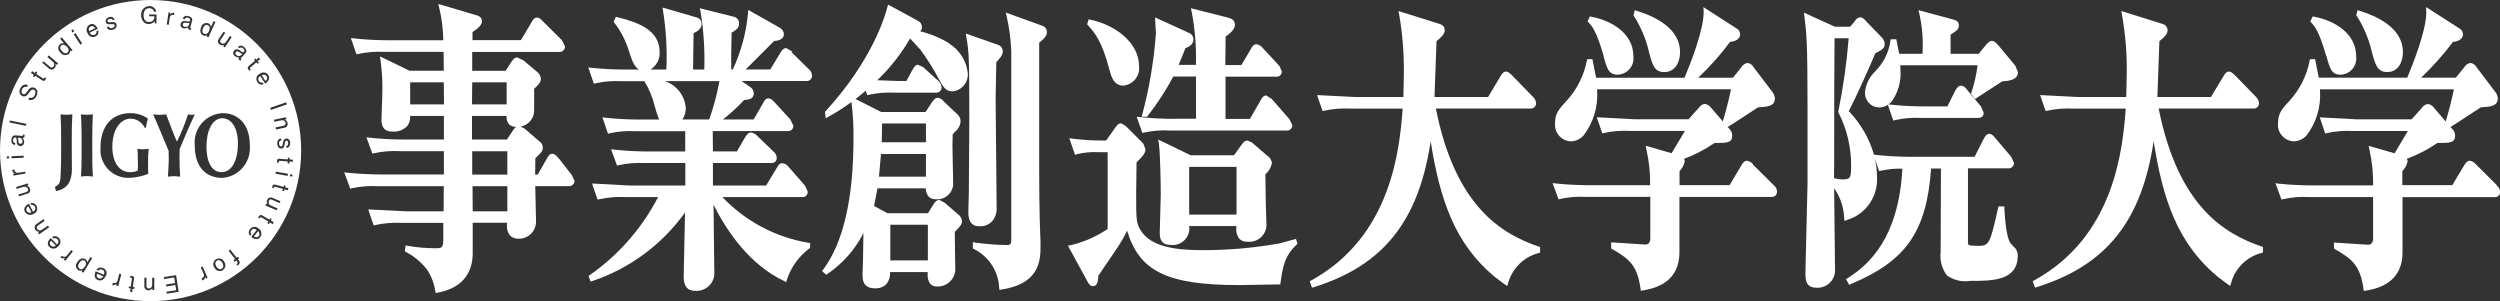
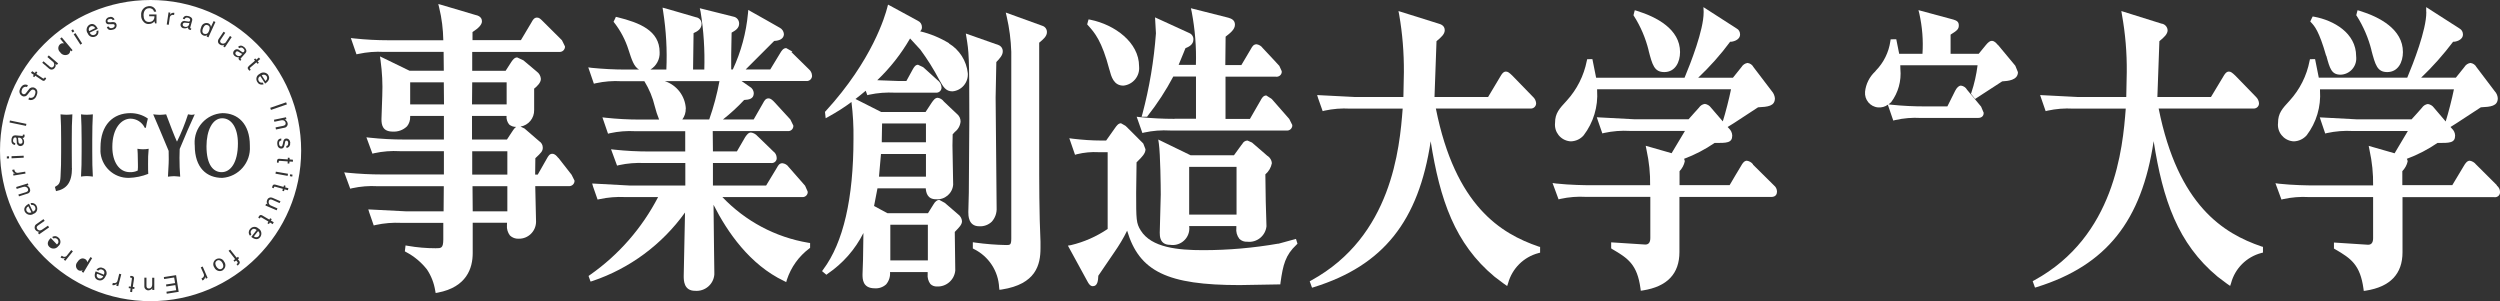
<svg xmlns="http://www.w3.org/2000/svg" id="_レイヤー_1" data-name="レイヤー 1" viewBox="0 0 249.04 30">
  <rect x="0" y="0" width="249.04" height="30" fill="#333333" stroke="none" />
  <defs>
    <style>
      .cls-1 {
        fill: #fff;
        stroke-width: 0px;
      }
    </style>
  </defs>
  <g>
    <path class="cls-1" d="M55.61,15.73c-.16-.2-.33-.41-.6-.41s-.4.24-.53.47c-.02.02-.75,1.31-.91,1.6h-.26c0-.33.02-1.49.02-1.63.6-.56.74-.71.74-1.06,0-.26-.14-.5-.35-.63.02.02-1.47-1.27-1.47-1.27,0,0-.23-.11-.4-.19.8-.13,1.38-.84,1.36-1.65v-2.13c.33-.26.67-.61.67-.97-.02-.29-.17-.56-.41-.73,0,0-1.33-1.12-1.33-1.12l-.62-.29c-.28,0-.46.27-.59.46,0,0-.41.64-.56.87h-3.33v-1.88h8.66c.29.03.54-.17.58-.46,0-.03,0-.06,0-.09l-.3-.61-1.9-1.89c-.24-.24-.37-.37-.59-.37-.28,0-.43.26-.54.47,0,0-.9,1.5-1.06,1.78h-4.82v-.81c.6-.38.94-.73.94-1.07,0-.19-.08-.52-.65-.63.01,0-3.34-.99-3.34-.99l-.36-.1.09.37c.26,1.06.39,2.15.41,3.24h-5.46c-1.14,0-2.27-.06-3.4-.18l-.35-.04.56,1.62.2-.04c.84-.18,1.7-.25,2.56-.2h5.92c0,.32.02,1.55.02,1.88h-3.41s-2.57-1.25-2.57-1.25l-.38-.18.06.41c.16,1.16.22,2.33.17,3.51l-.08,2.34c0,.61.14,1.23,1.13,1.23.53.03,1.04-.16,1.42-.53.21-.26.32-.6.31-.94,0-.02,0-.06,0-.09h3.36v2.35h-3.96c-1.14,0-2.27-.06-3.4-.18l-.36-.04.6,1.63.19-.05c.83-.18,1.69-.25,2.54-.2h4.39v2.32h-6.17c-1.14,0-2.27-.06-3.41-.17l-.35-.04.6,1.63.19-.05c.83-.18,1.69-.25,2.54-.2h6.59c0,.34-.01,2.16-.02,2.5h-3.79l-3.71-.19.09.3.45,1.3.2-.05c.83-.18,1.69-.25,2.54-.21h4.19c0,.28,0,.92,0,.92v.75c-.01.86-.21.86-.76.86-.93,0-1.86-.08-2.77-.24l-.23-.04-.07.59.14.08c.8.42,1.5,1.01,2.06,1.72.43.64.71,1.37.83,2.14l.04.21.22-.04c2.87-.55,3.47-2.44,3.47-3.93v-.99s0-1.67,0-2.04h3.42c0,.08-.01.17-.01.26-.03.36.08.72.3,1.01.23.22.55.34.87.32.94.02,1.71-.73,1.73-1.67,0,0,0-.02,0-.02l-.02-.88s-.05-2.02-.06-2.67h3.33c.29.03.55-.18.58-.47,0-.03,0-.06,0-.08l-.29-.58-1.32-1.69ZM44.23,10.4h-3.37v-2.2h3.35c0,.33.02,1.86.02,2.2M50.54,18.55v2.5h-3.45c0-.34-.02-2.16-.02-2.5h3.47ZM47.04,15.07h3.5v2.32h-3.5v-2.32ZM47.02,10.4c0-.34.02-1.87.02-2.2h3.43v2.2h-3.45ZM47.02,13.91v-2.36h3.44c-.03.31.07.61.26.85.19.16.44.25.69.24-.13.1-.23.22-.31.35,0-.01-.45.69-.6.91h-3.48Z" />
    <path class="cls-1" d="M78.95,5.19l-.1-.1-.53-.3c-.31,0-.48.3-.6.5,0,0-.82,1.35-.99,1.63h-2.45c.58-.58,2.75-2.75,2.84-2.84.83-.04.97-.44.97-.69-.02-.27-.18-.51-.42-.63-.05-.04-2.83-1.6-2.83-1.6l-.3-.17-.03.35c-.18,1.93-.69,3.82-1.51,5.58h-.16v-1.51s.04-2.05.04-2.16c.36-.2.75-.43.75-.9,0-.34-.23-.63-.56-.69l-3.36-.84.08.35c.31,1.9.43,3.83.37,5.76h-1.12c.01-.38.05-3.4.05-3.63.38-.17.8-.41.8-.94,0-.32-.24-.6-.56-.64.01,0-2.99-.87-2.99-.87l-.34-.09.06.38c.3,1.92.41,3.86.32,5.79h-1.59c.6-.36.96-1.03.92-1.73,0-2.16-2.01-2.94-4.18-3.48l-.18-.04-.07.16-.16.33.08.1c.63.81,1.11,1.73,1.42,2.72.31.96.53,1.66,1.04,1.94h-1.33c-1.13,0-2.25-.06-3.38-.17l-.35-.05.56,1.63.2-.05c.83-.18,1.69-.25,2.54-.2h2.29c.48.78.83,1.62,1.04,2.51.11.45.26.89.43,1.31h-1.93c-1.13,0-2.26-.06-3.38-.18l-.34-.04.56,1.63.19-.05c.83-.18,1.69-.25,2.54-.2h4.96v2.02h-3.64c-1.14,0-2.27-.06-3.4-.18l-.35-.04.6,1.63.19-.05c.83-.18,1.69-.25,2.54-.21h4.07v2.24h-5.57l-3.71-.2.09.31.45,1.29.19-.04c.83-.18,1.69-.25,2.54-.21h3.3c-1.61,3.1-3.93,5.76-6.79,7.76l-.14.1.2.56.2-.06c3.71-1.25,6.93-3.64,9.21-6.82-.02,1.06-.13,6.32-.13,6.32,0,.43,0,1.48,1.13,1.48.98.08,1.84-.64,1.92-1.62,0-.08,0-.16,0-.25l-.03-2.26s-.04-3.14-.05-4.44c1.38,2.73,3.62,5.97,7.02,7.59l.22.11.07-.24c.41-1.24,1.18-2.32,2.22-3.1l.09-.07v-.48l-.19-.03c-3.27-.55-6.26-2.15-8.55-4.55h7.92c.28.04.54-.15.58-.43,0-.04,0-.08,0-.11l-.26-.59s-1.64-1.87-1.64-1.87c-.14-.21-.37-.34-.62-.37-.31,0-.43.24-.53.42-.02.04-.92,1.52-1.09,1.8h-5.3v-2.24h5.78c.27.04.53-.14.57-.41,0-.04,0-.09,0-.13-.01-.25-.14-.48-.34-.62.01,0-1.57-1.52-1.57-1.52-.17-.2-.4-.32-.65-.36-.26,0-.42.24-.57.45,0,.01-.67,1.16-.83,1.43h-2.39c0-.31-.02-1.76-.02-2.02h7.46c.29.03.54-.17.57-.46,0-.03,0-.06,0-.09l-.3-.61s-1.56-1.7-1.56-1.7c-.19-.2-.38-.4-.62-.4-.29,0-.43.27-.53.46-.02.04-.78,1.36-.94,1.64h-3.06c.75-.59,1.46-1.24,2.11-1.94.47-.03.96-.09.96-.69-.02-.27-.17-.51-.42-.64,0,0-.42-.29-.8-.56h6.42c.29.04.55-.15.6-.44,0-.04,0-.07,0-.11-.01-.24-.13-.47-.31-.62-.01-.01-1.75-1.72-1.75-1.72M68.32,10.83c-.06-1.26-.9-2.36-2.1-2.75h5.45c-.24,1.3-.58,2.57-1.02,3.82h-2.68c.23-.31.35-.69.34-1.07" />
    <path class="cls-1" d="M94.56,4.32c-.9-.55-1.88-.96-2.9-1.2.12-.11.19-.26.18-.42,0-.27-.15-.51-.39-.62-.03-.02-2.74-1.49-2.74-1.49l-.25-.13-.07.27c-.21.83-1.48,5.25-6.14,10.34l-.07.07.07.64.29-.16c.79-.44,1.56-.92,2.28-1.46.15,1.22.22,2.44.2,3.67,0,5.94-1.01,10.33-3.01,13.01l-.12.17.43.36.13-.1c1.51-1.03,2.74-2.42,3.56-4.06-.02,1.02-.04,2.67-.04,2.67l-.05,1.45c0,.45,0,1.39,1.22,1.39.41.03.82-.11,1.13-.39.29-.34.43-.79.39-1.23h3.75c0,.07,0,.14,0,.2-.04.35.06.71.27.99.17.17.41.26.66.25.93.04,1.73-.66,1.82-1.59,0,0-.05-3.69-.05-3.84.02-.02.03-.04.05-.06.4-.41.67-.68.67-1.02-.02-.28-.18-.54-.41-.7,0-.01-1.3-1.12-1.3-1.12l-.55-.3c-.21,0-.42.16-.6.48,0,0-.39.63-.53.85h-4.03c-.08-.05-1.12-.59-1.34-.72.05-.27.32-1.68.34-1.76h4.81c.03.42.16,1.09,1.02,1.09.87.07,1.64-.58,1.71-1.45,0-.01,0-.02,0-.03l-.07-3.88s.02-1.03.02-1.03v-.08c.06-.07.22-.24.22-.24.33-.25.54-.64.57-1.05,0-.29-.14-.56-.36-.74,0,.01-1.31-1.24-1.31-1.24-.14-.2-.36-.33-.6-.37-.27,0-.44.25-.61.49,0,0-.46.7-.61.93h-4.41s-2.04-1.04-2.57-1.3c.33-.25.66-.52,1.02-.82.04.12.16.44.16.44l.2-.05c.83-.18,1.69-.24,2.54-.2h4.08c.29.03.54-.17.57-.46,0-.03,0-.06,0-.09-.02-.27-.16-.53-.39-.69l-1.39-1.26-.07-.05-.49-.23c-.26,0-.4.24-.53.47-.02.03-.49.89-.63,1.15h-.74s-1.51-.05-2.16-.08c1.28-1.22,2.38-2.62,3.27-4.16.12.13,1.02,1.11,1.02,1.11.7.95,1.33,1.95,1.88,3,.4.71.65,1.16,1.32,1.16.92-.08,1.6-.89,1.53-1.81-.13-1.23-.83-2.33-1.89-2.97M87.84,14.18c0-.13,0-.27,0-.27,0,0,.02-1.27.03-1.61h4.37v1.87h-4.41ZM92.24,15.34v2.26h-4.68c.04-.37.17-1.94.2-2.26h4.48ZM88.69,22.39h3.74v3.55h-3.74v-3.55Z" />
    <path class="cls-1" d="M98.8,22.08c.34-.38.51-.88.48-1.39,0-.03-.1-10.97-.1-10.97,0,0,.07-3.39.07-3.54.31-.32.64-.68.64-1.04.02-.29-.16-.56-.44-.66l-3.24-1.14.06.36c.24,1.47.29,1.78.29,8.12l-.05,7.38s-.05,1.92-.05,1.92c0,.35,0,1.42,1.09,1.42.46.03.92-.14,1.25-.46" />
    <path class="cls-1" d="M103.86,2.58l-3.67-1.33.09.39c.27,1.16.42,2.34.46,3.52v18.57c0,.68-.11.68-.51.68-1.02-.02-2.05-.1-3.06-.24l-.26-.04v.62l.11.06c1.47.73,2.43,2.19,2.51,3.83l.03.23.23-.03c3.42-.53,3.86-2.48,3.86-4.11v-.66c-.13-2.76-.13-5.96-.13-8.79V4.25s.02-.02.04-.03c.36-.3.73-.61.73-1.01.01-.28-.16-.54-.43-.63" />
    <path class="cls-1" d="M126.28,15.55l-1.56-1.35-.45-.2c-.22,0-.42.14-.52.34,0-.02-.67.91-.83,1.13h-4.31c-.08-.05-3.23-1.57-3.23-1.57l.06.4c.15,1.08.19,4.27.19,5.07l-.1,3.81c0,.34,0,1.21,1.04,1.21.9.14,1.75-.48,1.89-1.39.02-.16.03-.32,0-.48h4.7c0,.05,0,.12,0,.18-.05.39.06.78.3,1.09.21.21.5.31.79.29.95.11,1.8-.58,1.91-1.52,0-.03,0-.05,0-.08l-.07-2.39s-.04-2.58-.04-2.72c.34-.29.57-.68.65-1.12-.02-.29-.18-.54-.41-.71M123.18,21.38h-4.72v-4.76h4.72v4.76Z" />
    <path class="cls-1" d="M127.33,24.27c-2.47.43-4.97.65-7.48.65-2.48,0-5.15-.24-6.22-1.97-.45-.73-.45-1.07-.45-3.75,0,0,.04-2.9.04-3.03l.16-.16c.37-.37.73-.72.73-1.14l-.22-.57c-.06-.07-1.66-1.66-1.66-1.66l-.12-.11-.44-.25c-.27,0-.45.26-.61.49l-.87,1.23h-.49c-.94,0-1.89-.07-2.82-.18l-.36-.05.57,1.65.2-.06c.7-.17,1.42-.24,2.14-.2h.91v7.65c-1.11.75-2.35,1.3-3.66,1.61l-.3.05,1.95,3.57c.12.23.28.47.53.47.48,0,.53-.56.55-1.04.05-.07.53-.78.53-.78l1.05-1.54c.48-.69.92-1.41,1.29-2.17,1.21,4.07,4.02,5.42,11.2,5.42l4.06-.07.02-.18c.25-1.77.48-2.73,1.59-3.77l.1-.1-.15-.48-1.75.48Z" />
    <path class="cls-1" d="M116.99,11.84c-1.14,0-2.28-.06-3.41-.17l-.35-.04.57,1.62.19-.05c.84-.18,1.71-.25,2.57-.2h11.59c.28.04.54-.16.58-.44,0-.04,0-.07,0-.11l-.3-.6s-1.7-1.94-1.7-1.94l-.02-.02-.05-.05-.52-.33c-.31,0-.47.31-.57.5,0,0-.89,1.55-1.06,1.84h-2.43c0-.29,0-.98,0-.98,0,0,0-2.86,0-3.23h5.01c.28.04.55-.15.59-.43,0-.04,0-.08,0-.12l-.24-.53c-.06-.08-1.66-1.78-1.66-1.78-.14-.2-.36-.33-.6-.37-.31,0-.44.23-.55.43-.02.03-.8,1.36-.97,1.64h-1.6c0-.35.03-2.65.03-2.83.44-.34.93-.71.93-1.19s-.38-.61-.64-.69l-.11-.03-3.64-.92.08.35c.33,1.74.48,3.51.42,5.29h-1.72l.49-1.19s.14-.34.19-.47c.3-.12.79-.34.79-.86.02-.27-.14-.53-.39-.64,0-.01-3.43-1.57-3.43-1.57l.09,1.59c-.2,2.72-.65,5.41-1.35,8.04l-.08.27h.55l.06-.09c.97-1.23,1.82-2.54,2.55-3.92h2.26v4.21h-2.13Z" />
    <path class="cls-1" d="M110.52,6.95c.18.68.42,1.58,1.39,1.58.96-.1,1.66-.96,1.56-1.92,0,0,0,0,0-.01,0-2.38-2.43-4.14-4.83-4.63l-.2-.04-.06.2-.08.3.09.1c.64.71,1.37,1.52,2.13,4.43" />
    <path class="cls-1" d="M143.03,10.81h9.42c.29.03.54-.18.57-.46,0-.03,0-.06,0-.09-.02-.23-.13-.45-.31-.61,0,0-2.06-2.12-2.06-2.12-.31-.3-.45-.4-.64-.4-.27,0-.44.3-.54.47,0,0-.98,1.63-1.23,2.06h-5.34c.01-.4.2-5.39.2-5.56.48-.39.82-.71.82-1.09,0-.49-.45-.61-.62-.66l-3.99-1.25.07.36c.33,1.89.48,3.8.47,5.72l-.04,2.03s-.01.26-.01.45h-4.88l-3.71-.19.09.3.46,1.3.19-.05c.83-.18,1.69-.25,2.54-.2h5.24c-.3,3.96-1.09,12.72-9.1,17.11l-.16.09.23.64.2-.06c6.91-2.16,10.42-6.58,11.62-14.53.92,5.84,2.41,10.21,6.37,13.5l.93.7.32.22.09-.27c.4-1.47,1.55-2.62,3.03-3.01l.16-.04v-.57l-.15-.04c-3.76-1.29-8.3-4.05-10.23-13.73" />
    <path class="cls-1" d="M174.63,16.37c-.15-.2-.37-.32-.61-.36-.26,0-.44.25-.59.53,0,0-.97,1.61-1.13,1.9h-4.99v-1.39c.26-.27.44-.61.52-.97,0-.09-.03-.18-.07-.26,1.07-.4,2.09-.93,3.04-1.58,1.22.01,1.76,0,1.76-.74-.01-.27-.13-.52-.32-.7,0,0-.06-.07-.14-.15l.63-.39s2.27-1.49,2.4-1.57c.98-.05,1.68-.11,1.68-.91-.03-.26-.14-.51-.31-.7l-1.82-2.39c-.12-.23-.34-.39-.6-.42-.25.04-.47.19-.6.41,0,0-.74.92-.85,1.06h-3.46c1.16-1.1,2.23-2.29,3.18-3.58.19.02.99-.13.99-.73,0-.25-.12-.48-.34-.59-.03-.02-3.31-2.13-3.31-2.13l.02.41v.12c0,1.75-1.29,5.04-1.9,6.5h-8.81c-.02-.09-.37-1.85-.37-1.85h-.18s-.34.01-.34.01l-.04.17c-.29,1.47-.98,2.84-1.99,3.95-.75.81-1.17,1.26-1.17,2.22-.1.9.54,1.72,1.45,1.83.05,0,.09,0,.14.01.49-.02.94-.23,1.26-.6.97-1.27,1.45-2.86,1.34-4.46v-.13h13.34c-.17.86-.56,2.39-.82,3.2-.51-.6-1.18-1.37-1.18-1.37-.14-.2-.36-.33-.6-.37-.25.03-.46.17-.6.38,0-.01-.86.96-1.03,1.15h-5.4l-3.74-.2.1.31.45,1.3.19-.05c.84-.18,1.7-.25,2.56-.2h5.48c-.29.48-1.19,2-1.33,2.22-.28-.08-2.58-.74-2.58-.74l.09.46c.25,1.14.37,2.31.35,3.47h-5.97c-.45,0-2.04-.02-3.4-.17l-.35-.05.6,1.63.19-.05c.83-.18,1.69-.25,2.54-.2h6.41v4.1q0,.65-.5.65l-3.4-.22v.6l.1.07c1.59.92,2.5,1.55,2.82,3.92l.03.23.21-.03c2.42-.38,3.64-1.66,3.64-3.82v-5.49h9.14c.51,0,.58-.34.58-.55-.01-.24-.12-.46-.31-.61l-2.09-2.07Z" />
-     <path class="cls-1" d="M159.73,5.55c.35,1.3.51,1.89,1.43,1.89.9-.04,1.6-.79,1.56-1.69,0-.05,0-.1-.01-.15,0-2.32-2.25-3.57-4.17-3.93l-.17-.03-.07.15-.15.34.1.11c.32.33.78.84,1.49,3.3" />
    <path class="cls-1" d="M164.22,5.01c.38,1.46.57,2.17,1.57,2.17,1.09,0,1.57-1,1.57-1.99,0-2.29-2.34-3.5-4.3-4.11l-.21-.06-.06.22-.07.28.05.08c.67,1.05,1.16,2.21,1.46,3.42" />
-     <path class="cls-1" d="M200.54,24.5l-.23-.23c-.15-.17-.51-.84-.64-3.49v-.22h-.59l-.04.17c-.8,3.59-.9,3.76-1.97,3.76s-1.03-.09-1.03-.38v-7.34h4c.28.03.54-.17.58-.45,0-.03,0-.06,0-.1l-.27-.6s-1.6-1.88-1.6-1.88c-.14-.17-.32-.41-.6-.41s-.45.34-.58.58c0,0-.71,1.4-.87,1.71h-6.34c-1.13,0-2.26-.06-3.38-.18l-.3-.03c-.47-1.63-1.34-3.12-2.51-4.34.71-1.36,2.2-4.68,2.65-5.78.6-.28.93-.46.93-.91-.01-.27-.14-.52-.34-.7,0,0-1.53-1.58-1.53-1.58-.1-.13-.33-.38-.56-.38-.25.03-.46.19-.57.41.01-.01-.31.37-.45.53h-1.52c-.09-.04-3.08-1.4-3.08-1.4l.05.39c.21,1.68.31,2.45.31,9.12v7.47l-.21,8.91c0,.64,0,1.51,1.08,1.51.96.07,1.79-.64,1.87-1.6,0,0-.08-7.36-.09-8.31.61.87.96,1.9,1,2.97l.03.28.29-.1c1.85-.57,3.07-2.34,2.95-4.28,0-.62-.08-1.25-.23-1.85l.44,1.27.19-.04c.7-.15,1.41-.22,2.13-.2-.38,6.88-3.28,9.52-5.44,10.9l-.18.11.32.56.18-.08c5.5-2.3,7.53-5.23,7.98-11.5h.98c0,.41-.03,8.3-.03,8.33-.1.83.13,1.66.63,2.32.67.47,1.49.67,2.3.54,2.23,0,4.75,0,4.75-2.53,0-.37-.17-.72-.47-.93M182.71,16.82c0-5.75.02-11.93.04-13.01h1.41c-.2,2.44-.54,4.87-1.03,7.27l-.02.08.04.07c.83,1.63,1.26,3.44,1.25,5.27,0,1.24-.08,1.37-.84,1.37-.29,0-.58-.04-.86-.13v-.93Z" />
    <path class="cls-1" d="M199.02,4.48c-.18-.21-.35-.41-.61-.41-.17,0-.35.13-.58.41l-.72.88h-2.8v-1.91c.65-.41.82-.54.82-.93s-.27-.48-.54-.57c-.03,0-3.48-.94-3.48-.94l.09.36c.29,1.31.4,2.65.31,3.99h-2.32l-.29-1.45h-.18s-.38.01-.38.01l-.03.19c-.16,1.1-.66,2.12-1.44,2.92l-.07.09c-.57.53-.93,1.25-1.01,2.02-.07.79.5,1.49,1.29,1.56.35.03.7-.06.98-.27l.54,1.58.2-.05c.83-.19,1.69-.26,2.54-.21h5.69c.5,0,.58-.32.58-.51l-.26-.62-1.4-1.68c-.12-.22-.35-.38-.6-.41-.21,0-.4.17-.58.51,0,0-.63,1.26-.78,1.56h-2.21c-1.13,0-2.26-.05-3.38-.17l-.28-.03c.1-.07.18-.14.27-.22.71-.95,1.03-2.12.92-3.3,0-.13,0-.26-.01-.38h7.7c-.12.93-.32,1.85-.62,2.73l-.04.11.41.52s2.61-1.69,2.71-1.76h.06c.45-.03,1.5-.09,1.5-.91l-.26-.64-1.73-2.08" />
    <path class="cls-1" d="M215.04,10.81h9.42c.28.03.54-.17.57-.45,0-.03,0-.07,0-.1-.02-.23-.13-.45-.3-.61,0,0-2.06-2.12-2.06-2.12-.32-.3-.45-.4-.64-.4-.27,0-.44.3-.54.47,0,0-.98,1.63-1.24,2.06h-5.34c.02-.39.2-5.38.2-5.56.48-.39.82-.71.82-1.09-.02-.34-.28-.62-.62-.66l-3.99-1.25.06.36c.34,1.89.5,3.8.48,5.72l-.04,2.01s-.01.26-.01.47h-4.88l-3.7-.19.1.3.45,1.3.2-.05c.83-.18,1.69-.25,2.54-.2h5.24c-.3,3.96-1.09,12.72-9.11,17.1l-.16.09.23.64.2-.06c6.91-2.16,10.43-6.58,11.62-14.53.91,5.84,2.41,10.21,6.37,13.5l.93.7.32.22.09-.27c.39-1.47,1.54-2.62,3.02-3.01l.16-.04v-.57l-.15-.04c-3.76-1.29-8.3-4.05-10.24-13.73" />
    <path class="cls-1" d="M248.72,18.44l-2.08-2.07c-.15-.19-.37-.32-.61-.36-.26,0-.44.25-.6.53,0,0-.96,1.61-1.14,1.9h-4.98v-1.39c.26-.27.45-.6.53-.97,0-.09-.03-.18-.08-.26,1.08-.4,2.1-.93,3.05-1.58,1.22.01,1.76,0,1.76-.74-.01-.27-.13-.52-.33-.7,0,0-.06-.07-.13-.15l.62-.39s2.27-1.49,2.4-1.57c.98-.05,1.69-.11,1.69-.91-.02-.26-.13-.51-.31-.7l-1.81-2.39c-.12-.23-.35-.39-.61-.42-.25.04-.47.19-.6.41,0,0-.68.85-.85,1.06h-3.46c1.16-1.1,2.22-2.3,3.19-3.58.19.02.98-.13.98-.73,0-.24-.12-.47-.34-.59-.04-.02-3.32-2.13-3.32-2.13v.41s.01.08.01.12c0,1.75-1.29,5.04-1.9,6.5h-8.81c-.01-.08-.37-1.85-.37-1.85h-.17s-.34.01-.34.01l-.04.17c-.28,1.47-.97,2.84-1.98,3.95-.75.81-1.16,1.26-1.16,2.22-.11.9.54,1.72,1.44,1.83.05,0,.1,0,.15.01.49-.02.94-.24,1.26-.6.97-1.27,1.44-2.86,1.33-4.45v-.13h13.34c-.17.86-.56,2.39-.82,3.2-.52-.6-1.17-1.37-1.17-1.37-.14-.2-.36-.33-.6-.37-.24.03-.46.17-.6.38.01,0-.85.96-1.03,1.15h-5.4l-3.74-.2.1.31.44,1.3.19-.05c.84-.18,1.71-.25,2.57-.2h5.47c-.28.48-1.19,2-1.32,2.22l-2.58-.74.09.46c.25,1.14.37,2.31.35,3.48h-5.97c-.45,0-2.04-.02-3.41-.17l-.35-.05.6,1.63.19-.05c.83-.18,1.69-.25,2.54-.2h6.4v4.1q0,.65-.5.65l-3.4-.22v.23s0,.37,0,.37l.12.07c1.59.92,2.49,1.55,2.82,3.92l.03.23.22-.03c2.41-.38,3.64-1.66,3.64-3.82v-5.49h9.14c.28.04.54-.15.57-.43,0-.04,0-.08,0-.12,0-.24-.13-.46-.32-.61" />
    <path class="cls-1" d="M231.74,5.55c.35,1.3.52,1.89,1.43,1.89.89-.03,1.59-.79,1.55-1.68,0-.05,0-.11-.01-.16,0-2.32-2.24-3.57-4.16-3.93l-.17-.03-.08.16-.16.34.1.11c.31.33.78.84,1.48,3.3" />
    <path class="cls-1" d="M236.23,5.01c.39,1.46.58,2.17,1.58,2.17,1.08,0,1.56-1,1.56-1.99,0-2.29-2.34-3.5-4.3-4.11l-.22-.06-.06.22-.07.28.06.08c.66,1.05,1.16,2.21,1.46,3.42" />
  </g>
  <g>
-     <path class="cls-1" d="M2.01,14.32c.11.02.21-.05.23-.15,0-.02,0-.03,0-.05.02-.18-.09-.35-.26-.4h-.2s.04.08.05.33c0,.1.02.26.18.27Z" />
+     <path class="cls-1" d="M2.01,14.32c.11.02.21-.05.23-.15,0-.02,0-.03,0-.05.02-.18-.09-.35-.26-.4h-.2s.04.08.05.33c0,.1.02.26.18.27" />
    <path class="cls-1" d="M9.79,27.71s.03.02.05.02c.18.06.38-.03.45-.21l-.62-.25c-.09.16-.03.36.13.44Z" />
    <path class="cls-1" d="M2.8,20.57c-.17.08-.23.28-.15.45.1.17.31.23.48.13l-.3-.6s-.03,0-.04.02Z" />
-     <path class="cls-1" d="M8.41,25.97h0c-.2-.12-.39,0-.52.24-.08.13-.22.4.05.57.26.15.45-.11.55-.28.13-.15.11-.37-.03-.5-.01-.01-.02-.02-.04-.03Z" />
-     <path class="cls-1" d="M5.02,24.43s.02.03.04.04c.14.13.36.13.5,0l-.47-.49c-.14.11-.18.31-.07.45Z" />
    <path class="cls-1" d="M24,5.51l.13-.14s-.09-.03-.3-.17c-.08-.06-.22-.15-.32-.03-.01.01-.02.02-.03.04-.06.09-.04.2.05.26.12.14.33.16.48.04Z" />
    <path class="cls-1" d="M26.47,8.04c.15-.1.19-.31.09-.46-.12-.15-.33-.19-.49-.08l.37.57s.02-.01.04-.02Z" />
    <path class="cls-1" d="M18.38,2.66c.17.07.36,0,.44-.17l.05-.2s-.09.02-.35-.02c-.11-.02-.26-.03-.31.12,0,.02-.01.03-.01.05-.01.11.07.2.17.21Z" />
-     <path class="cls-1" d="M6.16,5.09c.18.21.39.29.56.15,0,0,.02-.02.03-.03.13-.15.11-.37-.04-.5-.14-.15-.37-.38-.59-.19-.24.21-.06.45.04.57h0Z" />
    <path class="cls-1" d="M20.33,3.36c.12.05.34.07.47-.23.08-.18.18-.49-.08-.61-.29-.14-.43.14-.49.28h0c-.11.25-.1.47.1.57Z" />
    <path class="cls-1" d="M9.47,2.78c-.08-.16-.29-.23-.45-.15-.17.09-.23.3-.14.47l.61-.3s0-.02-.01-.03Z" />
    <path class="cls-1" d="M15,0C6.72,0,0,6.72,0,15s6.72,15,15,15,15-6.72,15-15S23.28,0,15,0ZM28.9,14.25c.04.22-.1.43-.32.48-.01,0-.03,0-.04,0l-.02-.19c.08,0,.2-.04.19-.3,0-.06-.03-.24-.18-.23-.1,0-.12.07-.15.23l-.04.2c-.05.26-.14.35-.3.36-.25.01-.41-.19-.42-.46-.03-.48.25-.53.4-.54v.19c-.09.02-.24.05-.22.33.01.15.07.27.21.27.1,0,.12-.08.16-.25l.05-.24c.03-.17.12-.29.28-.3.27-.01.4.2.42.44ZM28.66,12.33c.01.21-.15.39-.36.4l-.81.17-.04-.21.74-.15c.2-.04.3-.13.26-.32-.03-.11-.14-.3-.46-.23l-.66.14-.04-.2,1.2-.25.04.19-.17.04h0c.14.06.25.18.28.32.01.03.02.06.02.1ZM28.69,17.31l-.04.21-1.21-.22.04-.2,1.21.21ZM28.5,10.18l.08.22-1.59.55-.07-.21,1.59-.55ZM26.73,7.5c.19.3.04.59-.32.83l-.48-.75s-.05.02-.07.04c-.15.11-.18.32-.07.47.08.12.23.18.37.13l.11.17c-.13.05-.27.05-.4,0-.11-.05-.19-.13-.25-.24-.01-.02-.02-.04-.03-.06-.13-.27-.01-.59.26-.72.02-.02.05-.04.08-.06.27-.17.64-.09.81.18ZM24.78,6.58l.62-.53-.1-.13.13-.1.1.13.26-.22.13.15-.26.23.13.14-.13.11-.12-.15-.61.52c-.08.06-.03.12,0,.16l.05.06-.12.1c-.06-.06-.09-.1-.11-.11-.13-.15-.08-.26.04-.35ZM23.33,5.04s0-.01.01-.02c.14-.15.37-.16.51-.02l.28.19s.08.07.17-.03.07-.21-.08-.34c0,0-.01-.02-.02-.02-.1-.09-.25-.09-.34,0l-.15-.12c.2-.21.42-.16.65.04.07.07.31.33.1.56l-.47.53s-.01.01-.02.02c-.02.03,0,.06.02.07.01.02.04.03.06.03l-.1.12s-.07-.04-.1-.06c-.13-.12-.09-.21-.03-.28-.17.02-.33-.04-.46-.15-.01,0-.02-.02-.03-.03-.14-.13-.14-.35-.01-.49ZM21.75,3.94s.02-.03.03-.05l.49-.73.17.11-.45.67c-.11.17-.06.28.05.36.17.1.39.04.48-.13,0,0,.01-.02.02-.03l.37-.56.17.12-.68,1.02-.16-.1.1-.15h0c-.14.07-.32.06-.44-.04-.18-.09-.24-.31-.15-.49ZM20.05,2.67s.01-.03.02-.05c.11-.27.43-.4.7-.29.14.06.23.19.24.34h.01s.26-.57.26-.57l.18.09-.7,1.53-.18-.08.07-.15h0c-.11.09-.27.1-.4.04-.38-.17-.32-.58-.2-.85ZM18.01,2.36s0-.02,0-.02c.06-.19.26-.3.45-.24l.33.05c.05,0,.11,0,.15-.11.03-.13-.04-.22-.22-.28,0,0-.02,0-.02,0-.13-.04-.27.03-.31.16l-.18-.05c.09-.28.31-.34.59-.26.09.03.43.15.34.45l-.19.68s0,.01,0,.02c0,.03.02.06.05.07.02,0,.04,0,.06.01l-.04.14s-.08,0-.12-.01c-.17-.05-.17-.15-.16-.24-.14.09-.31.12-.47.08,0,0-.02,0-.03,0-.19-.06-.3-.25-.25-.45ZM16.78,1.23l.19.03-.03.2c.08-.13.23-.2.38-.19.02,0,.03,0,.05.02l-.03.21-.08-.02c-.17-.02-.33.1-.35.27,0,0,0,0,0,.01l-.1.71-.2-.03.18-1.21ZM14.79.61s.04,0,.06,0c.34-.03.65.21.71.55h-.22c-.05-.23-.27-.37-.5-.34-.3,0-.54.24-.54.69,0,.34.12.69.56.68.12,0,.24-.03.34-.11.13-.11.2-.28.18-.46h-.52s0-.18,0-.18h.73s0,.89,0,.89h-.15l-.05-.21c-.13.17-.33.27-.55.27-.19.02-.38-.05-.51-.19-.19-.18-.29-.44-.27-.7-.04-.44.28-.84.72-.88ZM10.86,1.72s.04-.02.06-.02c.21-.07.43.05.49.25l-.19.06c-.02-.08-.09-.19-.34-.11-.06.01-.22.09-.17.23.03.09.09.09.26.09l.21-.02c.26-.01.37.05.42.22,0,.02,0,.03.01.05.04.23-.12.44-.35.48-.46.14-.57-.11-.62-.26l.19-.05c.04.08.11.23.38.14.14-.04.24-.14.21-.27-.03-.1-.1-.11-.28-.1h-.25c-.15.04-.31-.04-.35-.19,0-.02,0-.03-.01-.05-.03-.22.12-.42.34-.46ZM7.27,2.92l.13.2-.17.12-.13-.2.17-.12ZM5.98,4.41c.11-.1.27-.13.41-.08h-.01s-.39-.48-.39-.48l.16-.13,1.08,1.28-.15.12-.11-.13h0c.04.15-.01.3-.13.39,0,0-.02.01-.02.02-.28.17-.65.09-.83-.2-.01-.01-.03-.02-.04-.04-.2-.21-.19-.55.03-.75ZM7.17,16.74c0,1.44-.53,2.09-1.59,2.3l-.11-.42c.4-.22.53-.37.56-1.03.05-.79.06-1.48.06-2.49v-1.22c0-1.01-.01-1.7-.06-2.49.16.01.35.04.59.04.2,0,.4-.02.59-.04-.05.79-.06,1.48-.06,2.49v1.22c0,.49.01,1.08.01,1.64ZM4.34,6.11l.62.53c.15.13.27.1.36,0,0-.01.02-.02.03-.04.1-.16.05-.38-.12-.48l-.51-.44.14-.16.93.8-.13.15-.14-.12h0c.06.15.03.32-.09.44-.01.02-.02.03-.04.04-.14.14-.37.14-.51,0l-.67-.58.13-.15ZM3.19,7.08l.28.19.11-.16.14.09-.1.17.66.44c.08.05.12-.02.15-.05l.04-.06.13.09s-.04.09-.07.14c-.11.17-.23.14-.35.06l-.67-.45-.09.14-.15-.09.1-.13-.29-.2.12-.16ZM1.98,8.88s.02-.04.03-.05c.25-.52.59-.42.77-.35l-.09.19c-.19-.08-.41.02-.49.21,0,0,0,.01,0,.02-.06.13-.12.36.1.47.1.05.22,0,.28-.09l.3-.38c.12-.19.37-.25.57-.15.36.17.3.55.18.8-.06.17-.19.31-.36.38-.15.06-.32.05-.45-.03l.09-.19c.19.1.42.02.52-.17.01-.02.02-.05.03-.07.07-.15.15-.41-.07-.52-.16-.07-.25-.03-.43.19l-.22.28c-.11.17-.33.24-.51.15-.26-.12-.37-.43-.24-.68ZM.68,15.79v-.21s.22-.01.22-.01v.21s-.22.01-.22.01ZM.98,12l1.65.34-.04.2-1.64-.34.04-.2ZM1.5,13.48l.7.06c.05,0,.08-.02.08-.06,0-.02,0-.05,0-.07h.16c0,.05.01.09.01.13-.01.18-.11.2-.21.2.12.12.18.28.16.45,0,.2-.16.36-.35.36-.01,0-.02,0-.03,0-.2,0-.36-.18-.35-.38,0,0,0-.01,0-.02l-.02-.34s-.02-.12-.13-.12c-.12,0-.2.08-.22.27-.03.13.05.26.18.29.01,0,.03,0,.04,0l-.02.19c-.29-.03-.39-.23-.36-.53,0-.1.06-.45.38-.42ZM1.13,15.56l1.23-.05v.2s-1.21.06-1.21.06v-.21ZM1.31,17.3l.2-.03c-.15-.03-.26-.15-.29-.3,0-.02,0-.03,0-.05l.21-.04v.07s.01.02.02.03c.04.17.21.27.37.23l.69-.11.03.19-1.2.2-.03-.19ZM1.82,19.38l.78-.24c.19-.06.23-.18.19-.31-.07-.19-.28-.28-.46-.21,0,0-.01,0-.02,0l-.65.2-.05-.19,1.17-.36.05.18-.17.05h0c.16.03.28.15.32.31.08.18,0,.38-.18.46-.02,0-.04.02-.07.02l-.84.27-.06-.19ZM3.28,21.34c-.29.15-.66.03-.81-.26-.15-.32.03-.59.42-.79l.39.8c.23-.11.31-.28.21-.49-.06-.14-.21-.21-.36-.18l-.09-.18c.25-.07.52.06.62.31,0,.02.02.04.02.06.1.29-.05.6-.34.69-.02.01-.04.03-.07.04ZM3.89,23.34l-.11-.15.15-.1h-.01c-.15,0-.29-.06-.38-.18-.14-.16-.12-.41.04-.55.02-.02.05-.04.07-.05l.68-.48.12.17-.62.43c-.18.12-.23.23-.11.4.06.09.25.22.51.02l.55-.37.11.17-1,.7ZM5.8,24.53c-.2.26-.57.31-.83.11-.02-.02-.05-.04-.07-.06-.24-.25-.16-.57.16-.87l.61.64c.16-.1.2-.31.1-.46-.01-.02-.03-.04-.05-.06-.1-.11-.26-.14-.39-.07l-.14-.15c.12-.07.26-.1.39-.08.11.03.21.1.29.18.21.22.2.57-.02.77-.02.01-.03.03-.05.04ZM6.5,25.98l-.15-.12.13-.17h0c-.13.07-.29.06-.41-.02-.01-.01-.03-.03-.04-.04l.13-.16.06.05c.14.11.34.08.44-.05,0,0,0,0,0-.01l.44-.55.16.13-.77.96ZM7.52,3.3l.66,1.03-.17.12-.67-1.04.18-.11ZM8.31,27.17l-.17-.1.09-.15c-.13.07-.29.07-.42,0-.25-.16-.32-.5-.15-.75,0-.01.02-.03.03-.04.15-.25.45-.53.81-.31.11.06.18.18.19.31h0s.32-.52.32-.52l.17.1-.88,1.47ZM9.25,17.59c-.2-.03-.39-.04-.59-.05-.2,0-.4.02-.59.05.05-.79.06-1.48.06-2.49v-1.22c0-1.01-.02-1.7-.06-2.49.2.03.39.04.59.04.2,0,.39-.02.59-.04-.04.79-.06,1.48-.06,2.49v1.22c0,1.01.01,1.7.06,2.49ZM8.73,3.32s-.03-.05-.04-.07c-.15-.3-.03-.66.26-.81.32-.15.6.03.79.43l-.8.38s.02.05.03.07c.09.17.3.23.47.14.14-.06.21-.21.17-.35l.18-.09c.03.13.02.28-.04.4-.06.1-.15.18-.26.22-.02,0-.04.02-.05.02-.29.1-.6-.05-.7-.34ZM10.57,27.41s-.02.04-.03.06c-.15.35-.43.57-.8.42-.33-.14-.38-.46-.21-.86l.82.33c.1-.24.04-.41-.17-.5-.14-.06-.3-.02-.38.1l-.19-.07c.07-.12.19-.2.33-.23.11-.03.23,0,.34.05.28.11.42.43.3.71ZM10.01,15c0-.1,0-.2,0-.3,0-2.29,1.28-3.43,2.98-3.43.62,0,1.23.18,1.74.54-.08.3-.15.61-.2.92h-.11c-.26-.55-.81-.9-1.41-.91-.9,0-1.82.92-1.82,2.82,0,1.43.64,2.51,1.75,2.51.27.01.54-.04.78-.16.02-.21.03-.42.02-.63,0-.97-.04-1.37-.05-1.54.18.03.36.05.54.05.19,0,.39-.01.58-.05-.05.5-.07,1.01-.06,1.51,0,.38,0,.85.02.99-.61.24-1.26.38-1.92.4-1.54.04-2.81-1.18-2.85-2.72ZM11.77,28.51l-.19-.05.05-.2c-.1.11-.25.17-.39.15-.02,0-.03-.01-.05-.03l.05-.2.08.02s.02,0,.03,0c.17.03.33-.08.36-.25l.17-.68.2.05-.3,1.18ZM13.37,28.79l-.17-.03-.04.34-.2-.03.05-.34-.19-.03.02-.17.19.03.11-.79c.01-.1-.07-.11-.11-.12h-.07l.02-.16h.16c.2.03.23.15.21.29l-.12.8.17.02-.02.17ZM15.36,28.88h-.19v-.17c-.08.13-.22.2-.37.21-.21.02-.4-.14-.42-.35,0-.03,0-.05,0-.08v-.83h.21v.76c-.01.21.06.32.25.32.11,0,.32-.08.32-.41v-.66h.21v1.23ZM16.61,29.26l-.03-.2.97-.15-.08-.51-.9.14-.03-.2.9-.14-.09-.56-1,.16-.03-.2,1.22-.19.26,1.66-1.2.19ZM17.34,17.55c-.2,0-.41.03-.61.05.02-.57.08-1.18.08-1.73,0-.28,0-.56-.01-.84-.5-1.2-1.31-3.13-1.54-3.64.22.02.43.05.65.05s.43-.03.64-.05c.33.89.87,2.29,1.07,2.7h.02c.43-.87.79-1.77,1.09-2.7.11.02.22.04.33.05.11,0,.23-.02.34-.05-.32.67-1.04,2.32-1.5,3.45,0,.29-.02.59-.02.88,0,.63.02,1.25.07,1.88-.21-.01-.41-.05-.61-.05ZM20.51,27.75l-.08-.19c0,.15-.08.29-.21.36-.02,0-.04,0-.06.01l-.09-.2.07-.03s.02,0,.02-.01c.15-.08.21-.26.13-.41l-.29-.65.19-.08.49,1.13-.18.09ZM22.22,26.9s-.03.02-.04.03h0c-.28.16-.64.05-.8-.23,0-.01-.01-.02-.02-.04-.19-.25-.14-.61.11-.8.25-.19.61-.14.8.11.02.03.04.07.06.1.2.26.15.63-.11.82ZM23.74,26.4s-.05.04-.07.06l-.11-.15s.05-.03.07-.05c.07-.06.07-.11,0-.19l-.1-.12-.17.12-.1-.13.16-.13-.65-.83.16-.12.65.82.13-.1.11.14-.13.1.13.16c.12.14.07.29-.08.41ZM22.14,17.72c-1.53,0-2.74-.98-2.74-3.23,0-.05,0-.09-.01-.14-.09-1.62,1.16-3,2.77-3.08,1.52,0,2.73,1.05,2.73,3.22,0,.02,0,.04,0,.07.11,1.63-1.12,3.05-2.75,3.16ZM25.91,23.63c-.21.28-.54.24-.88-.03l.54-.69c-.2-.16-.39-.16-.53.03-.1.11-.1.29,0,.4l-.13.15c-.09-.1-.14-.24-.13-.38.01-.11.06-.22.14-.3.01-.02.03-.03.04-.05.21-.21.56-.22.78,0,.03.02.05.03.08.05.25.2.29.57.09.82ZM27.18,22.34l-.29-.18-.1.16-.15-.08.1-.17-.69-.41c-.08-.05-.12.01-.15.05l-.03.06-.14-.08c.03-.07.06-.12.06-.14.1-.17.23-.15.35-.08l.69.41.08-.14.16.09-.09.14.29.17-.1.18ZM27.85,20.23l-.74-.33c-.18-.08-.28-.01-.34.12,0,.01,0,.02,0,.03-.05.19.06.39.25.44l.62.27-.08.19-1.12-.48.07-.18.16.07h0c-.11-.12-.13-.3-.05-.44,0-.02.01-.03.02-.05.09-.18.31-.25.49-.17l.81.35-.09.19ZM28.67,18.95l-.33-.09-.05.19-.17-.05.06-.19-.77-.21c-.09-.03-.12.05-.13.08v.07s-.17-.04-.17-.04c.02-.08.02-.13.02-.15.06-.2.18-.2.33-.16l.78.22.05-.16.16.05-.05.15.33.09-.05.2ZM29.1,17.59l-.23-.04.04-.19.23.04-.03.2ZM28.84,16.09l-.02.2h-.17s.01-.21.01-.21l-.8-.06c-.09,0-.1.08-.1.12v.07s-.17-.01-.17-.01c0-.05,0-.1,0-.15.01-.21.13-.25.27-.23l.81.06v-.17s.18.01.18.01v.16s.33.03.33.03v.2s-.35-.02-.35-.02Z" />
    <path class="cls-1" d="M21.61,25.97c-.25.15-.15.44-.06.58.08.14.3.37.54.22s.15-.44.06-.59c-.08-.15-.3-.37-.55-.21Z" />
    <path class="cls-1" d="M22.14,11.78c-.99,0-1.57,1.24-1.57,2.79,0,1.91.71,2.58,1.51,2.58.86,0,1.62-.9,1.62-2.86h0c0-1.56-.64-2.51-1.57-2.51Z" />
    <path class="cls-1" d="M25.29,23.54s.02.02.03.03c.15.11.36.08.47-.06.11-.16.07-.38-.08-.49l-.42.53Z" />
  </g>
</svg>